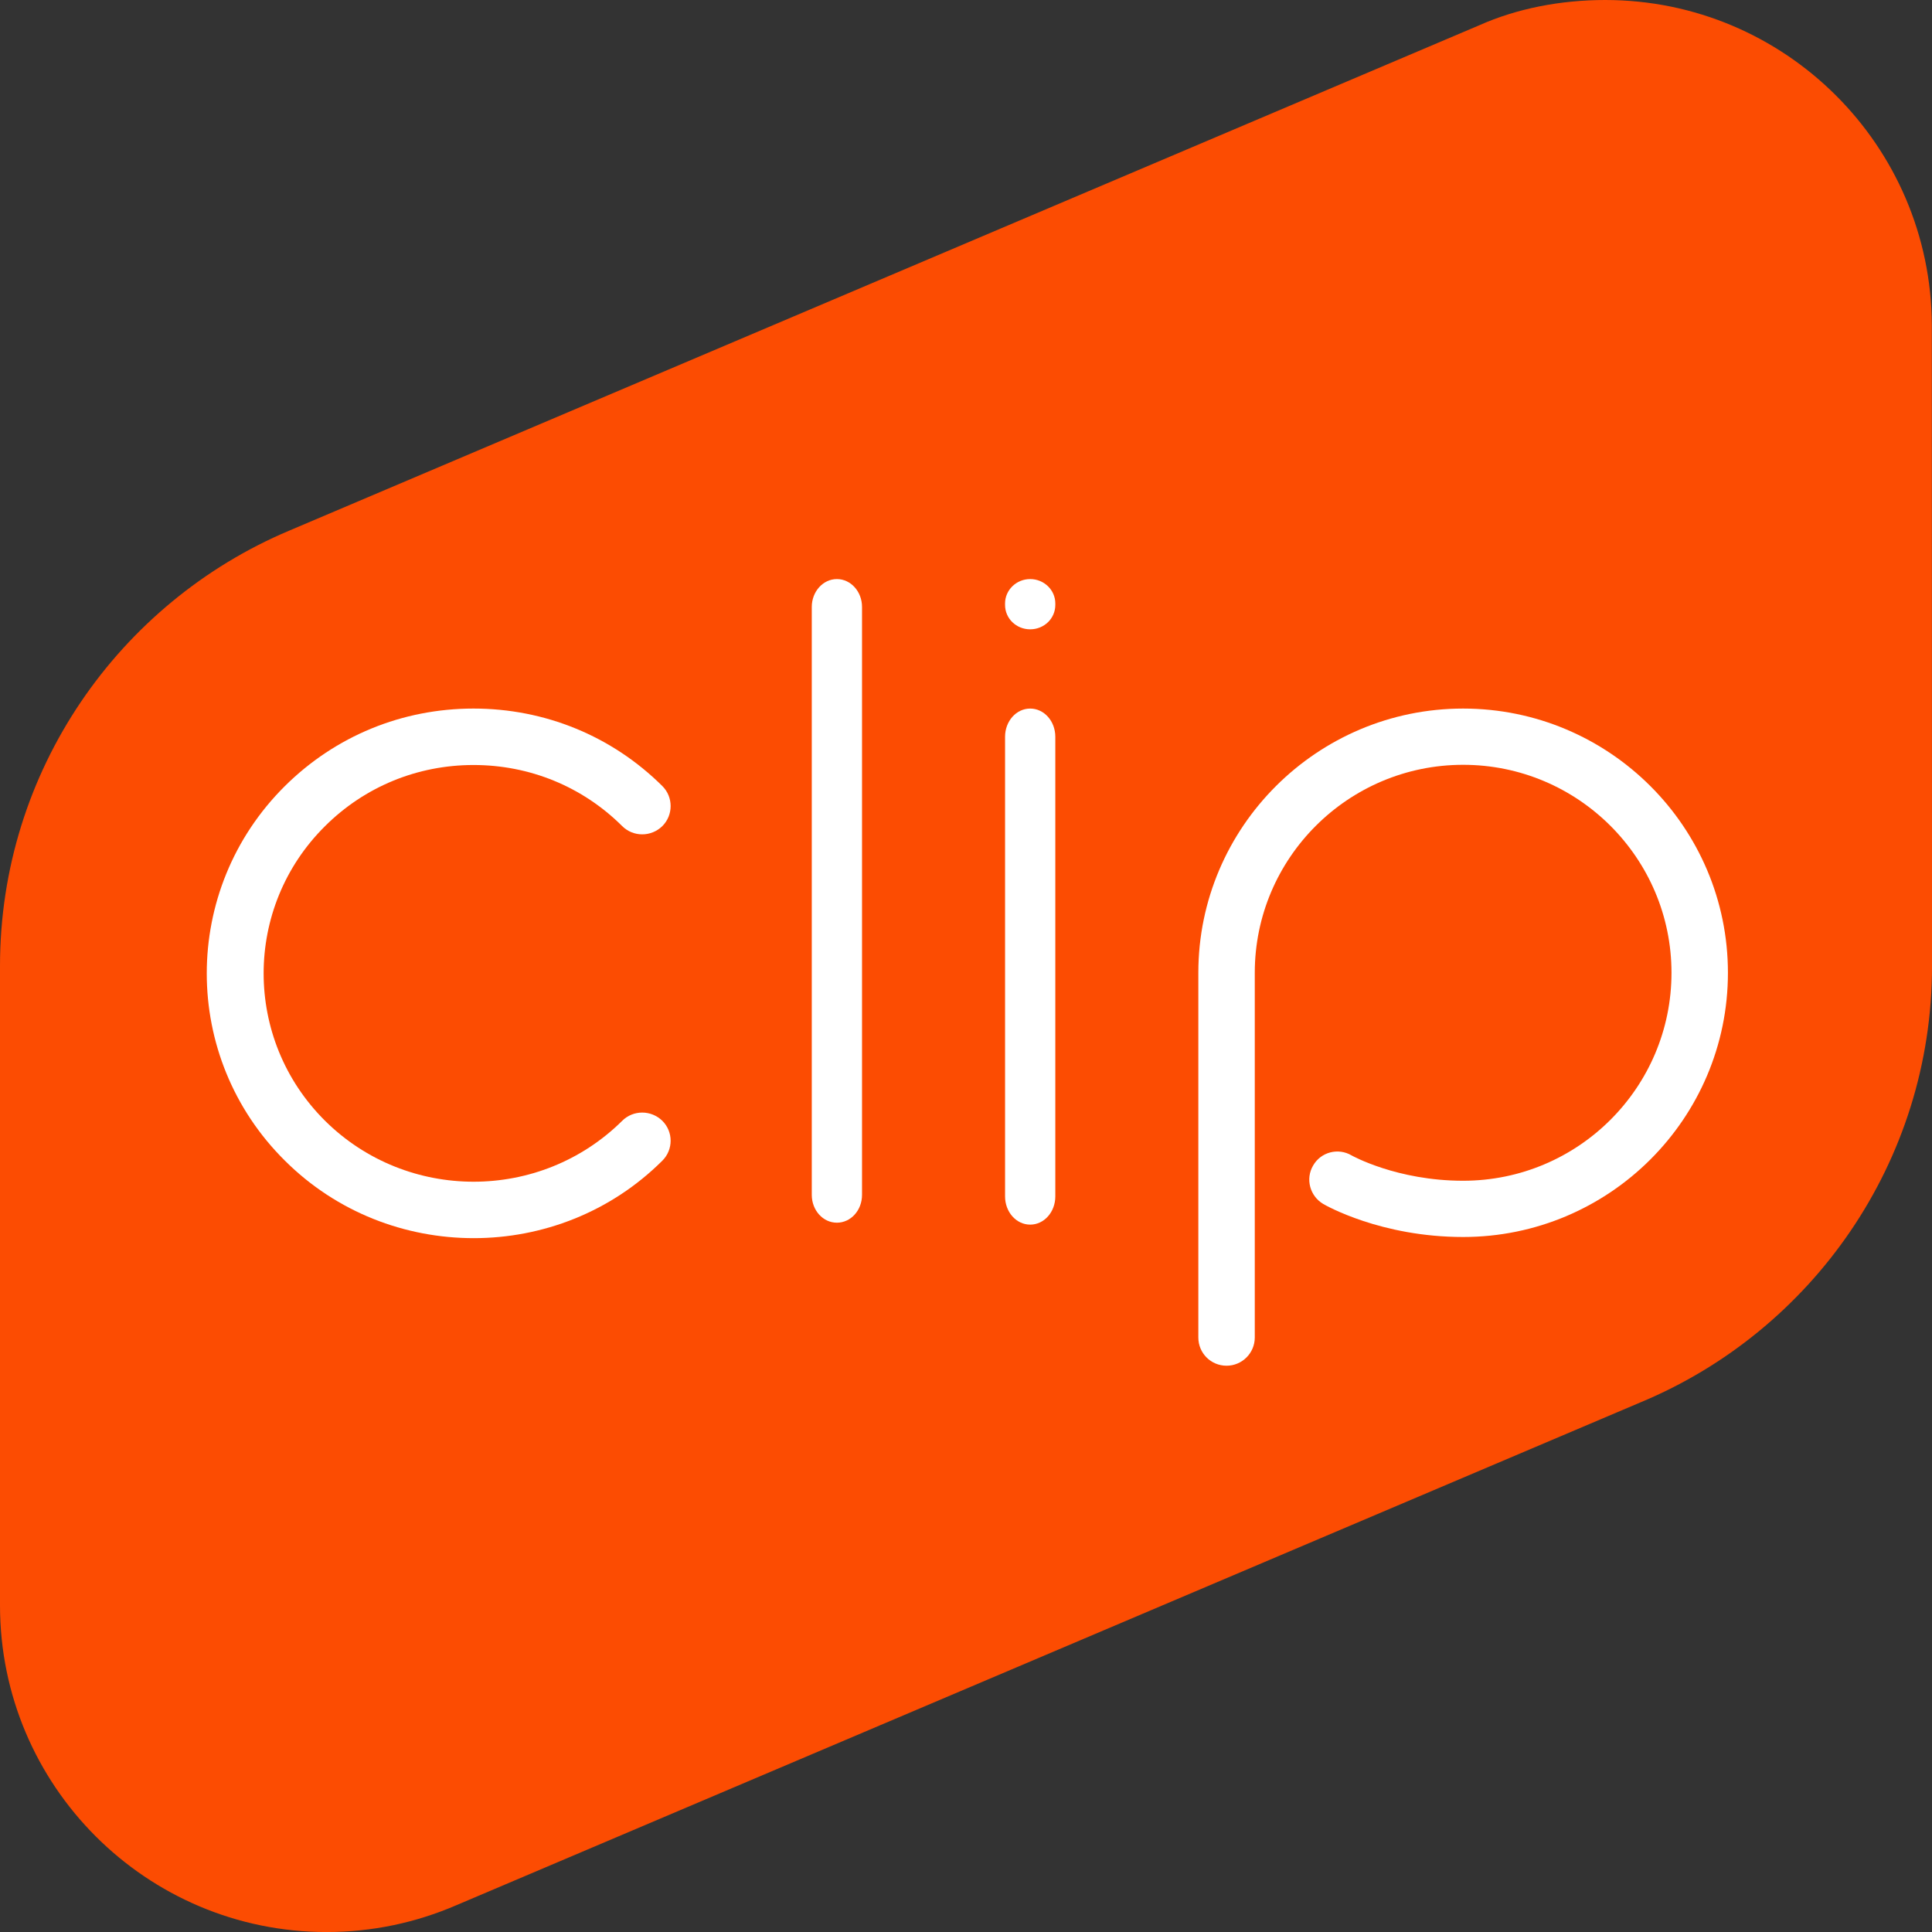
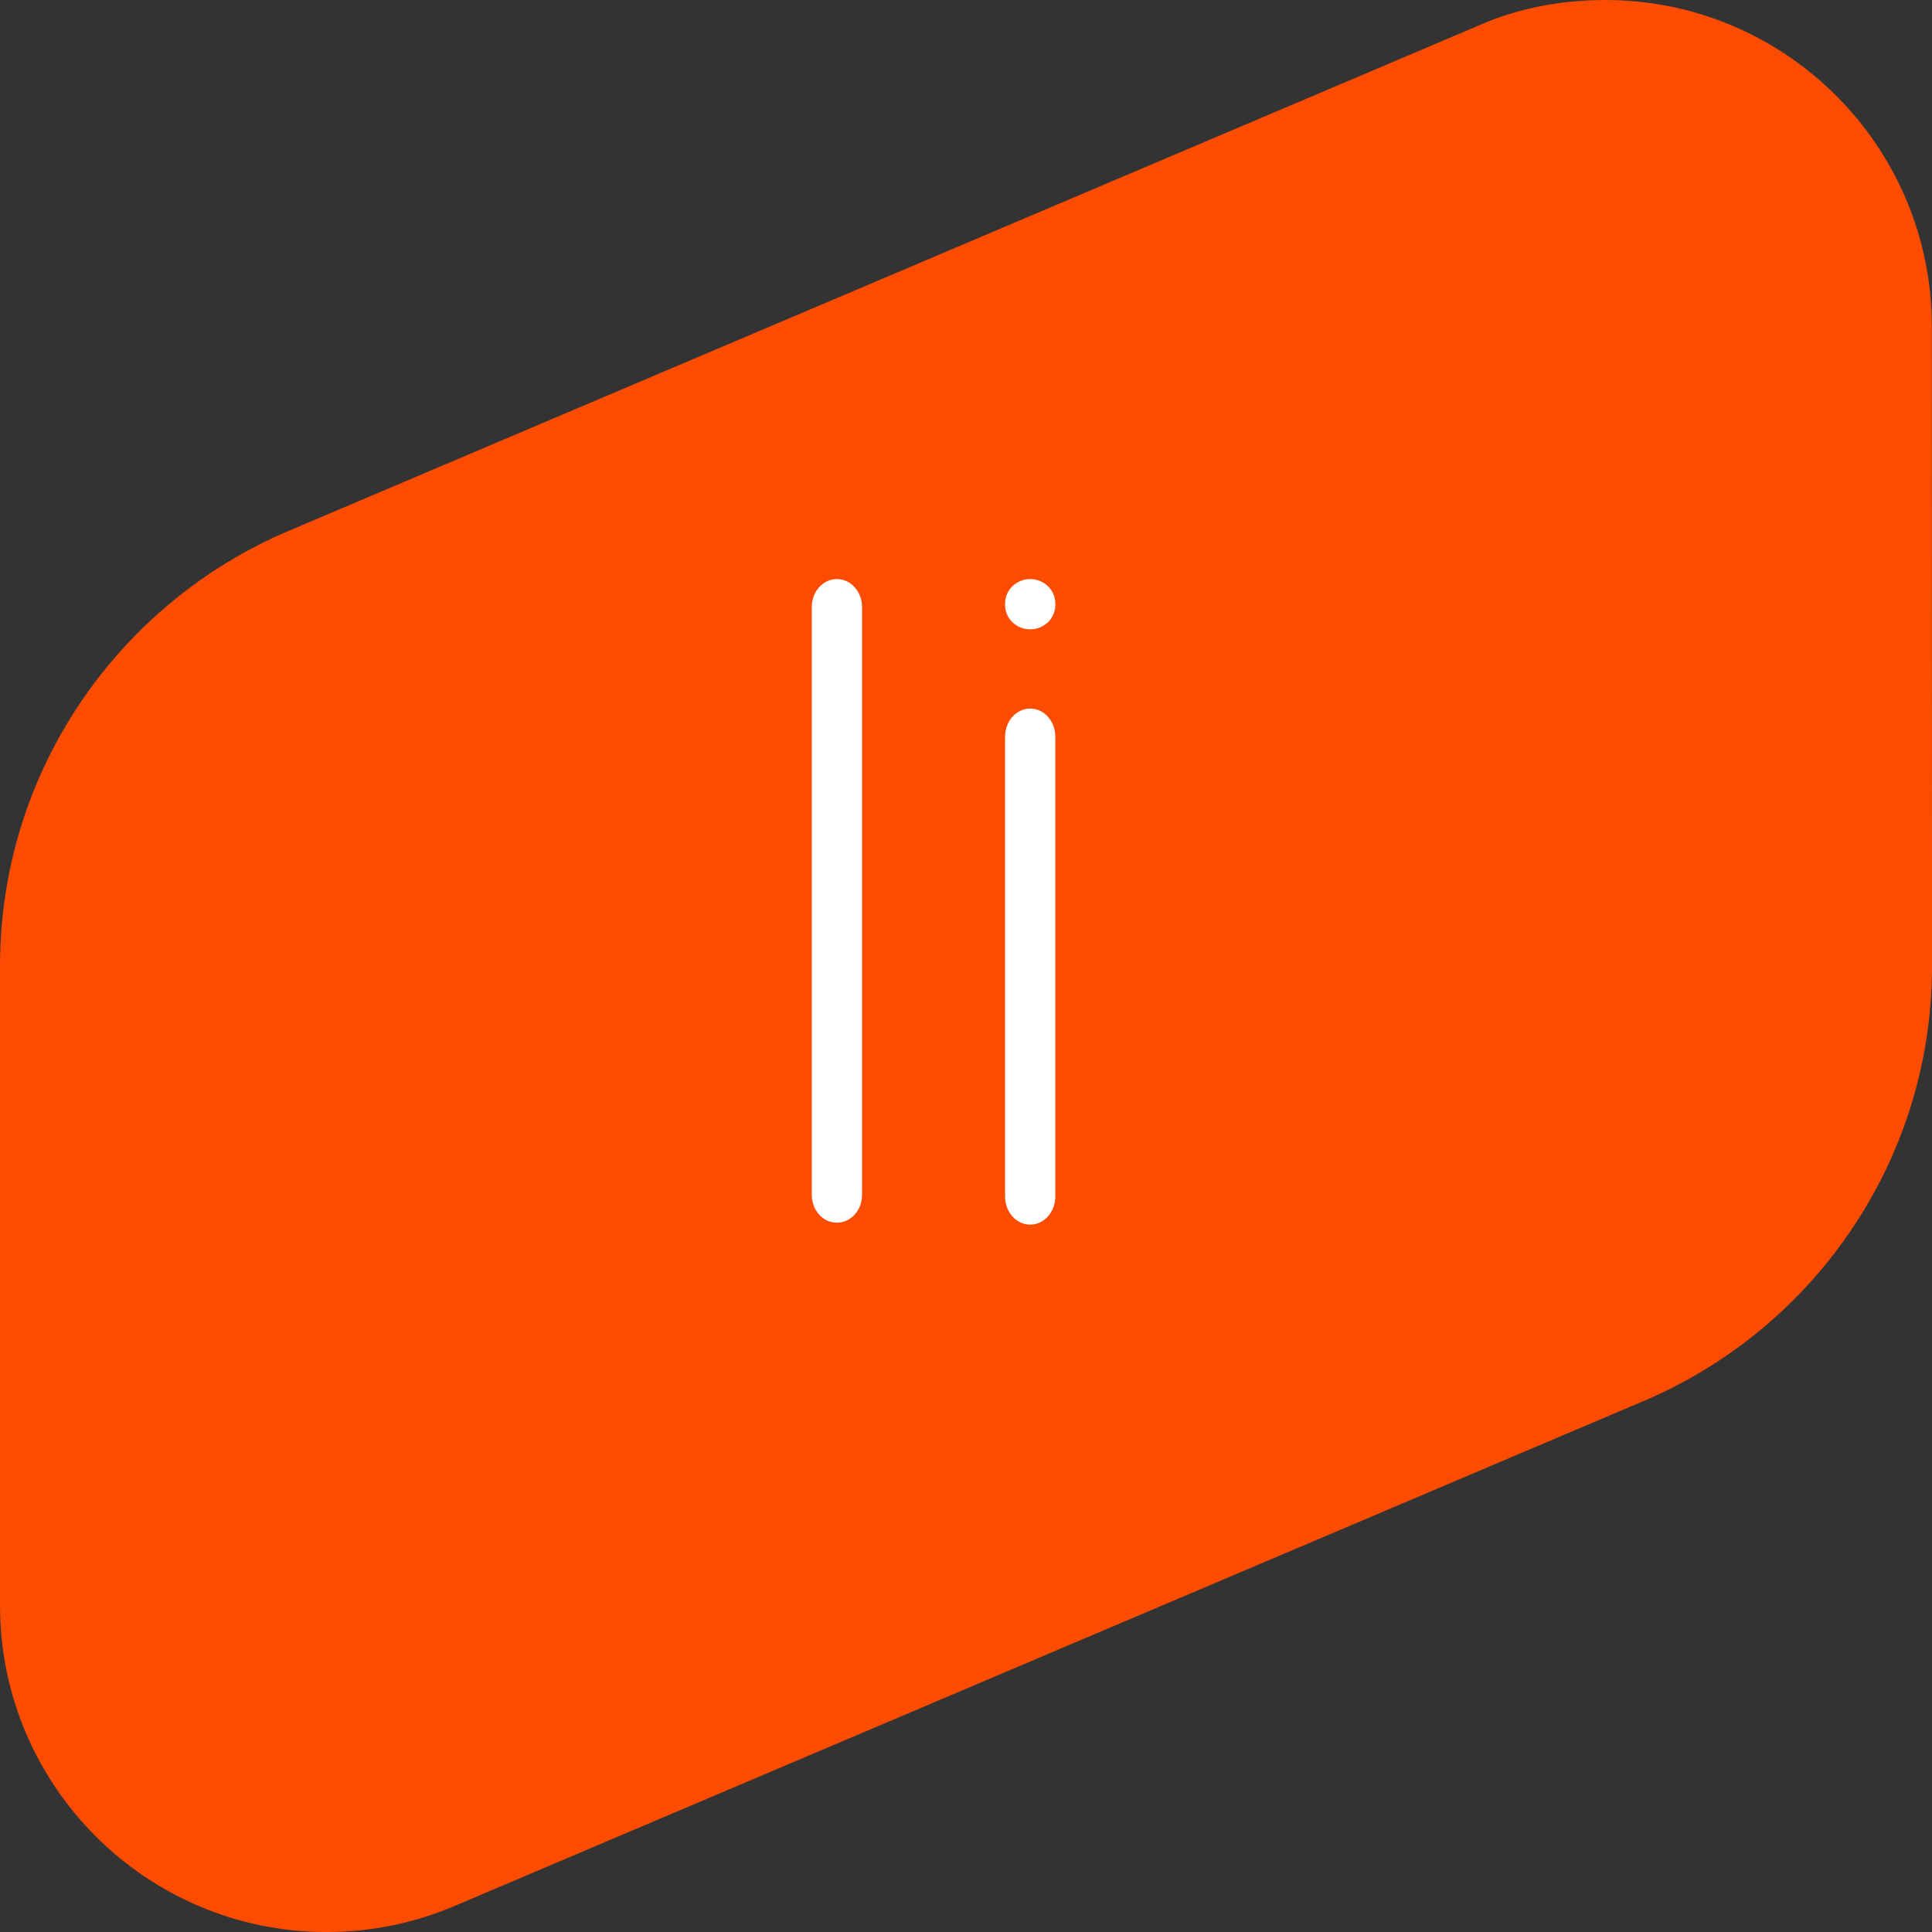
<svg xmlns="http://www.w3.org/2000/svg" id="svg20" version="1.1" width="720" viewBox="0 0 720 720" height="720">
  <rect x="0" y="0" width="720" height="720" fill="#333333" stroke="none" />
  <defs id="defs24" />
  <g transform="matrix(7.203,0,0,7.203,-7.203,-0.288)" id="g18" fill-rule="evenodd">
    <path id="path2" fill="#fc4c02" d="M 100.95,16.86 C 100.91,7.57 93.36,0.04 84.05,0.04 c -2.31,0 -4.57,0.44 -6.52,1.31 L 15.95,27.5 C 7.17,31.21 1,39.91 1,50.02 V 83.1 c 0,9.33 7.57,16.9 16.9,16.9 2.37,0 4.62,-0.49 6.67,-1.37 L 85.89,72.59 c 8.84,-3.68 15.07,-12.41 15.07,-22.57 z" />
    <g id="g14" fill="#ffffff">
      <path id="path4" d="M 44.3,63.3 C 43.58,63.3 43,62.66 43,61.86 V 31.44 C 43,30.65 43.58,30 44.3,30 c 0.72,0 1.3,0.65 1.3,1.44 v 30.42 c 0,0.8 -0.58,1.44 -1.3,1.44 z" />
      <path id="path6" d="M 55.6,61.94 V 38.16 c 0,-0.81 -0.58,-1.46 -1.3,-1.46 -0.72,0 -1.3,0.65 -1.3,1.46 v 23.78 c 0,0.81 0.58,1.46 1.3,1.46 0.72,0 1.3,-0.65 1.3,-1.46 z" />
      <path id="path8" d="M 55.6,31.34 V 31.26 C 55.6,30.57 55.02,30 54.3,30 53.58,30 53,30.57 53,31.26 v 0.08 c 0,0.7 0.58,1.26 1.3,1.26 0.72,0 1.3,-0.56 1.3,-1.26 z" />
-       <path id="path10" d="m 35.27,60.09 c 0.57,-0.57 0.57,-1.49 0,-2.06 -0.58,-0.57 -1.51,-0.57 -2.08,0 -4.24,4.2 -11.13,4.2 -15.37,0 -4.24,-4.21 -4.24,-11.05 0,-15.25 2.05,-2.04 4.78,-3.16 7.68,-3.16 2.91,0 5.64,1.12 7.69,3.16 0.57,0.57 1.5,0.57 2.08,0 0.57,-0.57 0.57,-1.5 0,-2.07 -2.61,-2.59 -6.08,-4.01 -9.77,-4.01 -3.69,0 -7.15,1.42 -9.76,4.01 -5.39,5.35 -5.39,14.04 0,19.38 2.69,2.68 6.23,4.01 9.77,4.01 3.53,0 7.07,-1.33 9.76,-4.01 z" />
-       <path id="path12" d="M 65.92,69.24 V 50.37 c 0,-5.93 4.83,-10.76 10.78,-10.76 5.95,0 10.78,4.83 10.78,10.76 0,5.94 -4.83,10.76 -10.78,10.76 -3.43,0 -5.75,-1.3 -5.77,-1.31 -0.69,-0.41 -1.59,-0.18 -1.99,0.52 -0.41,0.69 -0.17,1.58 0.52,1.99 0.12,0.07 2.98,1.71 7.24,1.71 7.56,0 13.7,-6.13 13.7,-13.67 C 90.4,42.83 84.26,36.7 76.7,36.7 69.15,36.7 63,42.83 63,50.37 v 18.87 c 0,0.81 0.65,1.46 1.46,1.46 0.8,0 1.46,-0.65 1.46,-1.46 z" />
    </g>
  </g>
</svg>